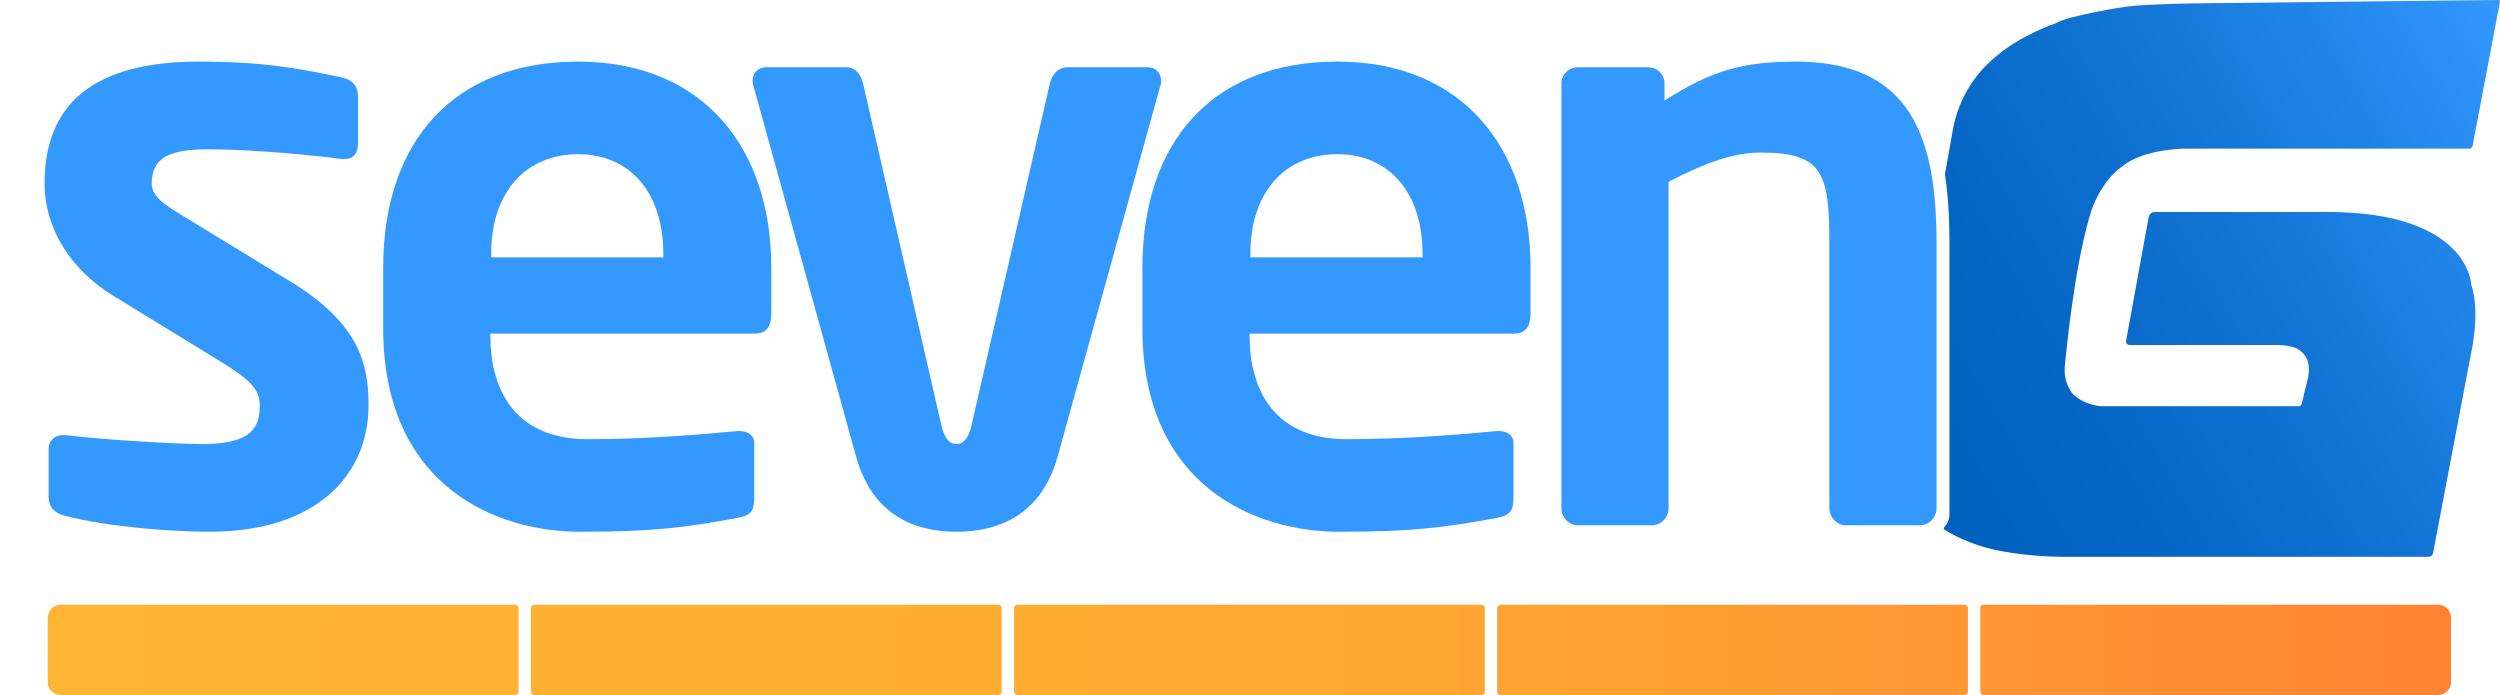
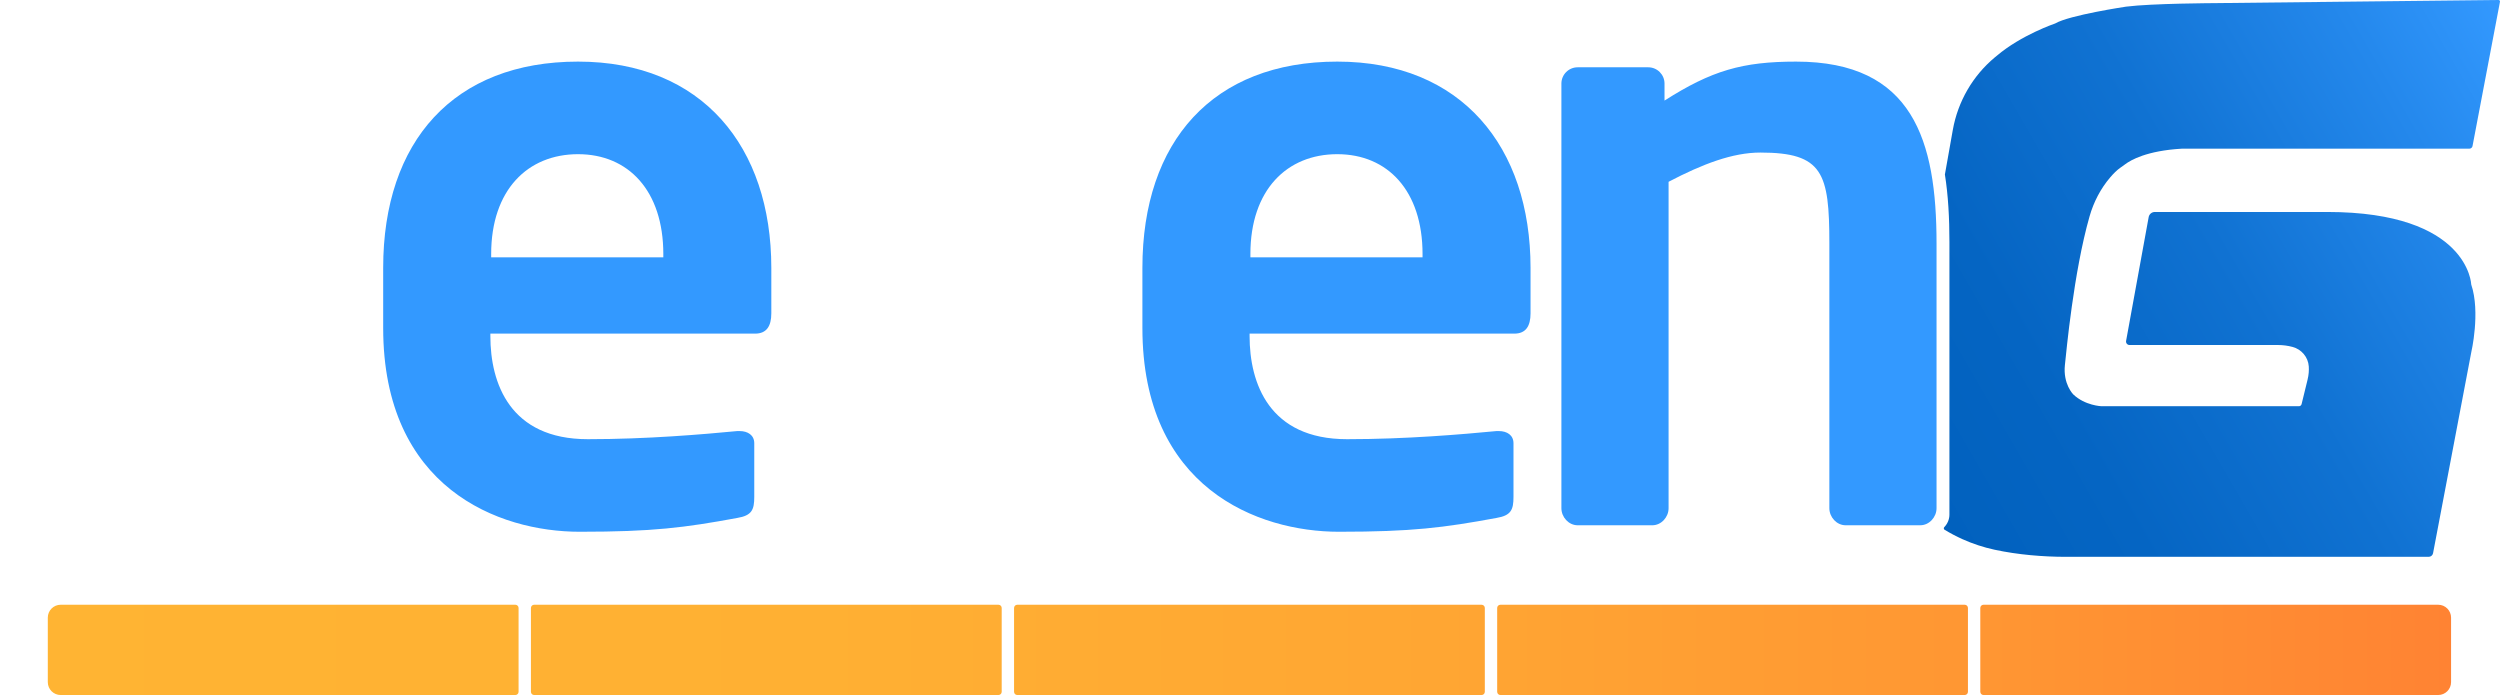
<svg xmlns="http://www.w3.org/2000/svg" viewBox="0 0 3876.59 1077.73">
  <defs>
    <linearGradient id="b" x1="74.12" y1="1007.73" x2="3800.72" y2="1007.73" gradientUnits="userSpaceOnUse">
      <stop offset="0" stop-color="#ffb433" />
      <stop offset=".32" stop-color="#ffb033" />
      <stop offset=".58" stop-color="#ffa633" />
      <stop offset=".82" stop-color="#ff9533" />
      <stop offset="1" stop-color="#ff8333" />
    </linearGradient>
    <linearGradient id="d" x1="2968.34" y1="740.63" x2="3969.52" y2="162.6" gradientUnits="userSpaceOnUse">
      <stop offset="0" stop-color="#0161be" />
      <stop offset=".22" stop-color="#0565c3" />
      <stop offset=".51" stop-color="#1072d2" />
      <stop offset=".81" stop-color="#2488ec" />
      <stop offset="1" stop-color="#39f" />
    </linearGradient>
  </defs>
  <g id="a">
    <path d="M3046.57,1077.73h-720c-2.76,0-5-2.24-5-5v-130c0-2.76,2.24-5,5-5h720c2.76,0,5,2.24,5,5v130c0,2.76-2.24,5-5,5ZM2302.42,1072.73v-130c0-2.76-2.24-5-5-5h-720c-2.76,0-5,2.24-5,5v130c0,2.76,2.24,5,5,5h720c2.76,0,5-2.24,5-5ZM1553.27,1072.73v-130c0-2.76-2.24-5-5-5h-720c-2.76,0-5,2.24-5,5v130c0,2.76,2.24,5,5,5h720c2.76,0,5-2.24,5-5ZM3800.72,1057.73v-100c0-11.05-8.95-20-20-20h-705c-2.76,0-5,2.24-5,5v130c0,2.76,2.24,5,5,5h705c11.05,0,20-8.95,20-20ZM804.12,1072.73v-130c0-2.76-2.24-5-5-5H94.12c-11.05,0-20,8.95-20,20v100c0,11.05,8.95,20,20,20h705c2.76,0,5-2.24,5-5Z" style="fill:url(#b);" />
  </g>
  <g id="c">
    <path d="M3201.93,565.76c-3.22,29.78,12.94,45.81,12.94,45.81,0,0,0,0,0,0,18.16,17.35,43.69,18.34,43.69,18.34,0,0,0,0,0,0h306.22c1.97,0,3.68-1.34,4.15-3.26l9.18-37.56c1.98-7.91,2.37-14.96,1.96-20.94-.99-14.35-11.2-26.48-25.11-30.17l-.09-.03c-7.38-1.97-14.98-2.96-22.61-2.96h-230.16c-3.37,0-5.91-3.05-5.31-6.36l35.01-191.96c.84-4.62,4.87-7.98,9.57-7.98h267.34c219.63,0,223.28,112.45,223.28,112.46,0,0,0,0,0,0,14.57,43.29,0,105.38,0,105.38l-59.2,311.26c-.62,3.28-3.49,5.65-6.82,5.65h-562.09c-.39,0-.78,0-1.16,0-34.49-.08-73.29-3.14-109.91-11.03-17.24-3.72-33.98-9.25-49.97-16.46-9.43-4.25-18.6-9.09-27.46-14.47-1.44-.88-1.68-2.88-.51-4.09,4.91-5.06,7.98-12.04,7.98-19.36v-422.94c0-37.15-1.91-72.32-7.02-104.52l12.26-69.06c7.82-44.03,30.86-83.97,65.22-112.61,1.85-1.53,2.9-2.35,2.9-2.35,38.02-32.36,90.61-50.16,90.61-50.16,0,0,0,0,0,0,21.84-12.94,110.02-26.1,110.02-26.1,39.64-5.06,138.34-5.45,138.34-5.45L3874.33,0c1.42-.01,2.49,1.27,2.23,2.67l-42.57,223.79c-.45,2.38-2.53,4.1-4.95,4.1h-445.97s0,0,0,0c-54.37,3.14-79.26,17.77-87.64,24.12-2.55,1.94-5.18,3.75-7.81,5.59-5.15,3.6-10.43,8.9-15.37,14.68-15.04,17.59-25.8,38.4-32.14,60.65-24.67,86.55-35.99,209.91-38.17,230.15Z" style="fill:url(#d);" />
  </g>
  <g id="e">
-     <path d="M324.72,824.57c-49.11,0-154.87-6.3-225.38-25.18-15.11-3.78-23.92-13.85-23.92-28.96v-75.55c0-10.07,8.81-20.15,21.4-20.15h5.04c60.44,7.55,173.76,13.85,211.53,13.85,78.07,0,89.4-26.44,89.4-60.44,0-23.92-15.11-39.03-55.4-64.21l-172.5-105.77c-61.7-37.77-105.77-100.73-105.77-173.76,0-125.91,79.32-188.87,239.23-188.87,101.99,0,159.91,11.33,224.12,25.18,15.11,3.78,22.66,13.85,22.66,28.96v73.03c0,15.11-7.55,23.92-20.15,23.92h-5.04c-35.25-5.04-135.98-15.11-207.75-15.11-60.44,0-86.88,13.85-86.88,52.88,0,20.15,18.89,32.74,50.36,51.62l164.94,100.73c105.77,64.21,120.88,127.17,120.88,191.39,0,109.54-81.84,196.42-246.79,196.42Z" style="fill:#39f;" />
    <path d="M1170.85,517.34h-410.47v3.78c0,73.03,30.22,159.91,151.09,159.91,91.92,0,178.8-7.55,231.68-12.59h3.78c12.59,0,22.66,6.3,22.66,18.89v83.1c0,20.15-3.78,28.96-26.44,32.74-81.84,15.11-130.95,21.4-244.27,21.4-125.91,0-304.71-67.99-304.71-316.04v-93.18c0-196.42,109.54-319.82,302.19-319.82s299.67,132.21,299.67,319.82v70.51c0,20.15-7.55,31.48-25.18,31.48ZM1028.57,393.95c0-98.21-54.14-154.87-132.21-154.87s-134.73,55.4-134.73,154.87v5.04h266.93v-5.04Z" style="fill:#39f;" />
-     <path d="M1799.15,133.31l-158.65,572.9c-25.18,93.17-93.17,118.36-157.39,118.36s-130.95-25.18-156.13-118.36l-158.65-572.9c-1.26-2.52-1.26-6.3-1.26-8.81,0-11.33,8.81-20.15,20.15-20.15h125.91c11.33,0,21.41,8.81,25.18,25.18l120.88,527.57c5.04,23.92,13.85,31.48,23.92,31.48s18.89-7.55,23.92-31.48l120.88-527.57c3.78-16.37,15.11-25.18,26.44-25.18h125.91c11.33,0,20.15,8.81,20.15,20.15,0,2.52,0,6.3-1.26,8.81Z" style="fill:#39f;" />
    <path d="M2348.13,517.34h-410.47v3.78c0,73.03,30.22,159.91,151.09,159.91,91.92,0,178.8-7.55,231.68-12.59h3.78c12.59,0,22.66,6.3,22.66,18.89v83.1c0,20.15-3.78,28.96-26.44,32.74-81.84,15.11-130.95,21.4-244.27,21.4-125.91,0-304.71-67.99-304.71-316.04v-93.18c0-196.42,109.54-319.82,302.19-319.82s299.67,132.21,299.67,319.82v70.51c0,20.15-7.55,31.48-25.18,31.48ZM2205.85,393.95c0-98.21-54.14-154.87-132.21-154.87s-134.73,55.4-134.73,154.87v5.04h266.93v-5.04Z" style="fill:#39f;" />
    <path d="M2977.68,814.49h-115.84c-13.85,0-25.18-12.59-25.18-26.44v-410.47c0-109.54-10.07-141.02-107.02-141.02-42.81,0-89.4,17.63-142.28,45.33v506.17c0,13.85-11.33,26.44-25.18,26.44h-115.84c-13.85,0-25.18-12.59-25.18-26.44V129.53c0-13.85,11.33-25.18,25.18-25.18h109.54c13.85,0,25.18,11.33,25.18,25.18v26.44c73.03-46.59,120.88-60.44,203.98-60.44,181.31,0,217.83,122.13,217.83,282.04v410.47c0,13.85-11.33,26.44-25.18,26.44Z" style="fill:#39f;" />
  </g>
</svg>